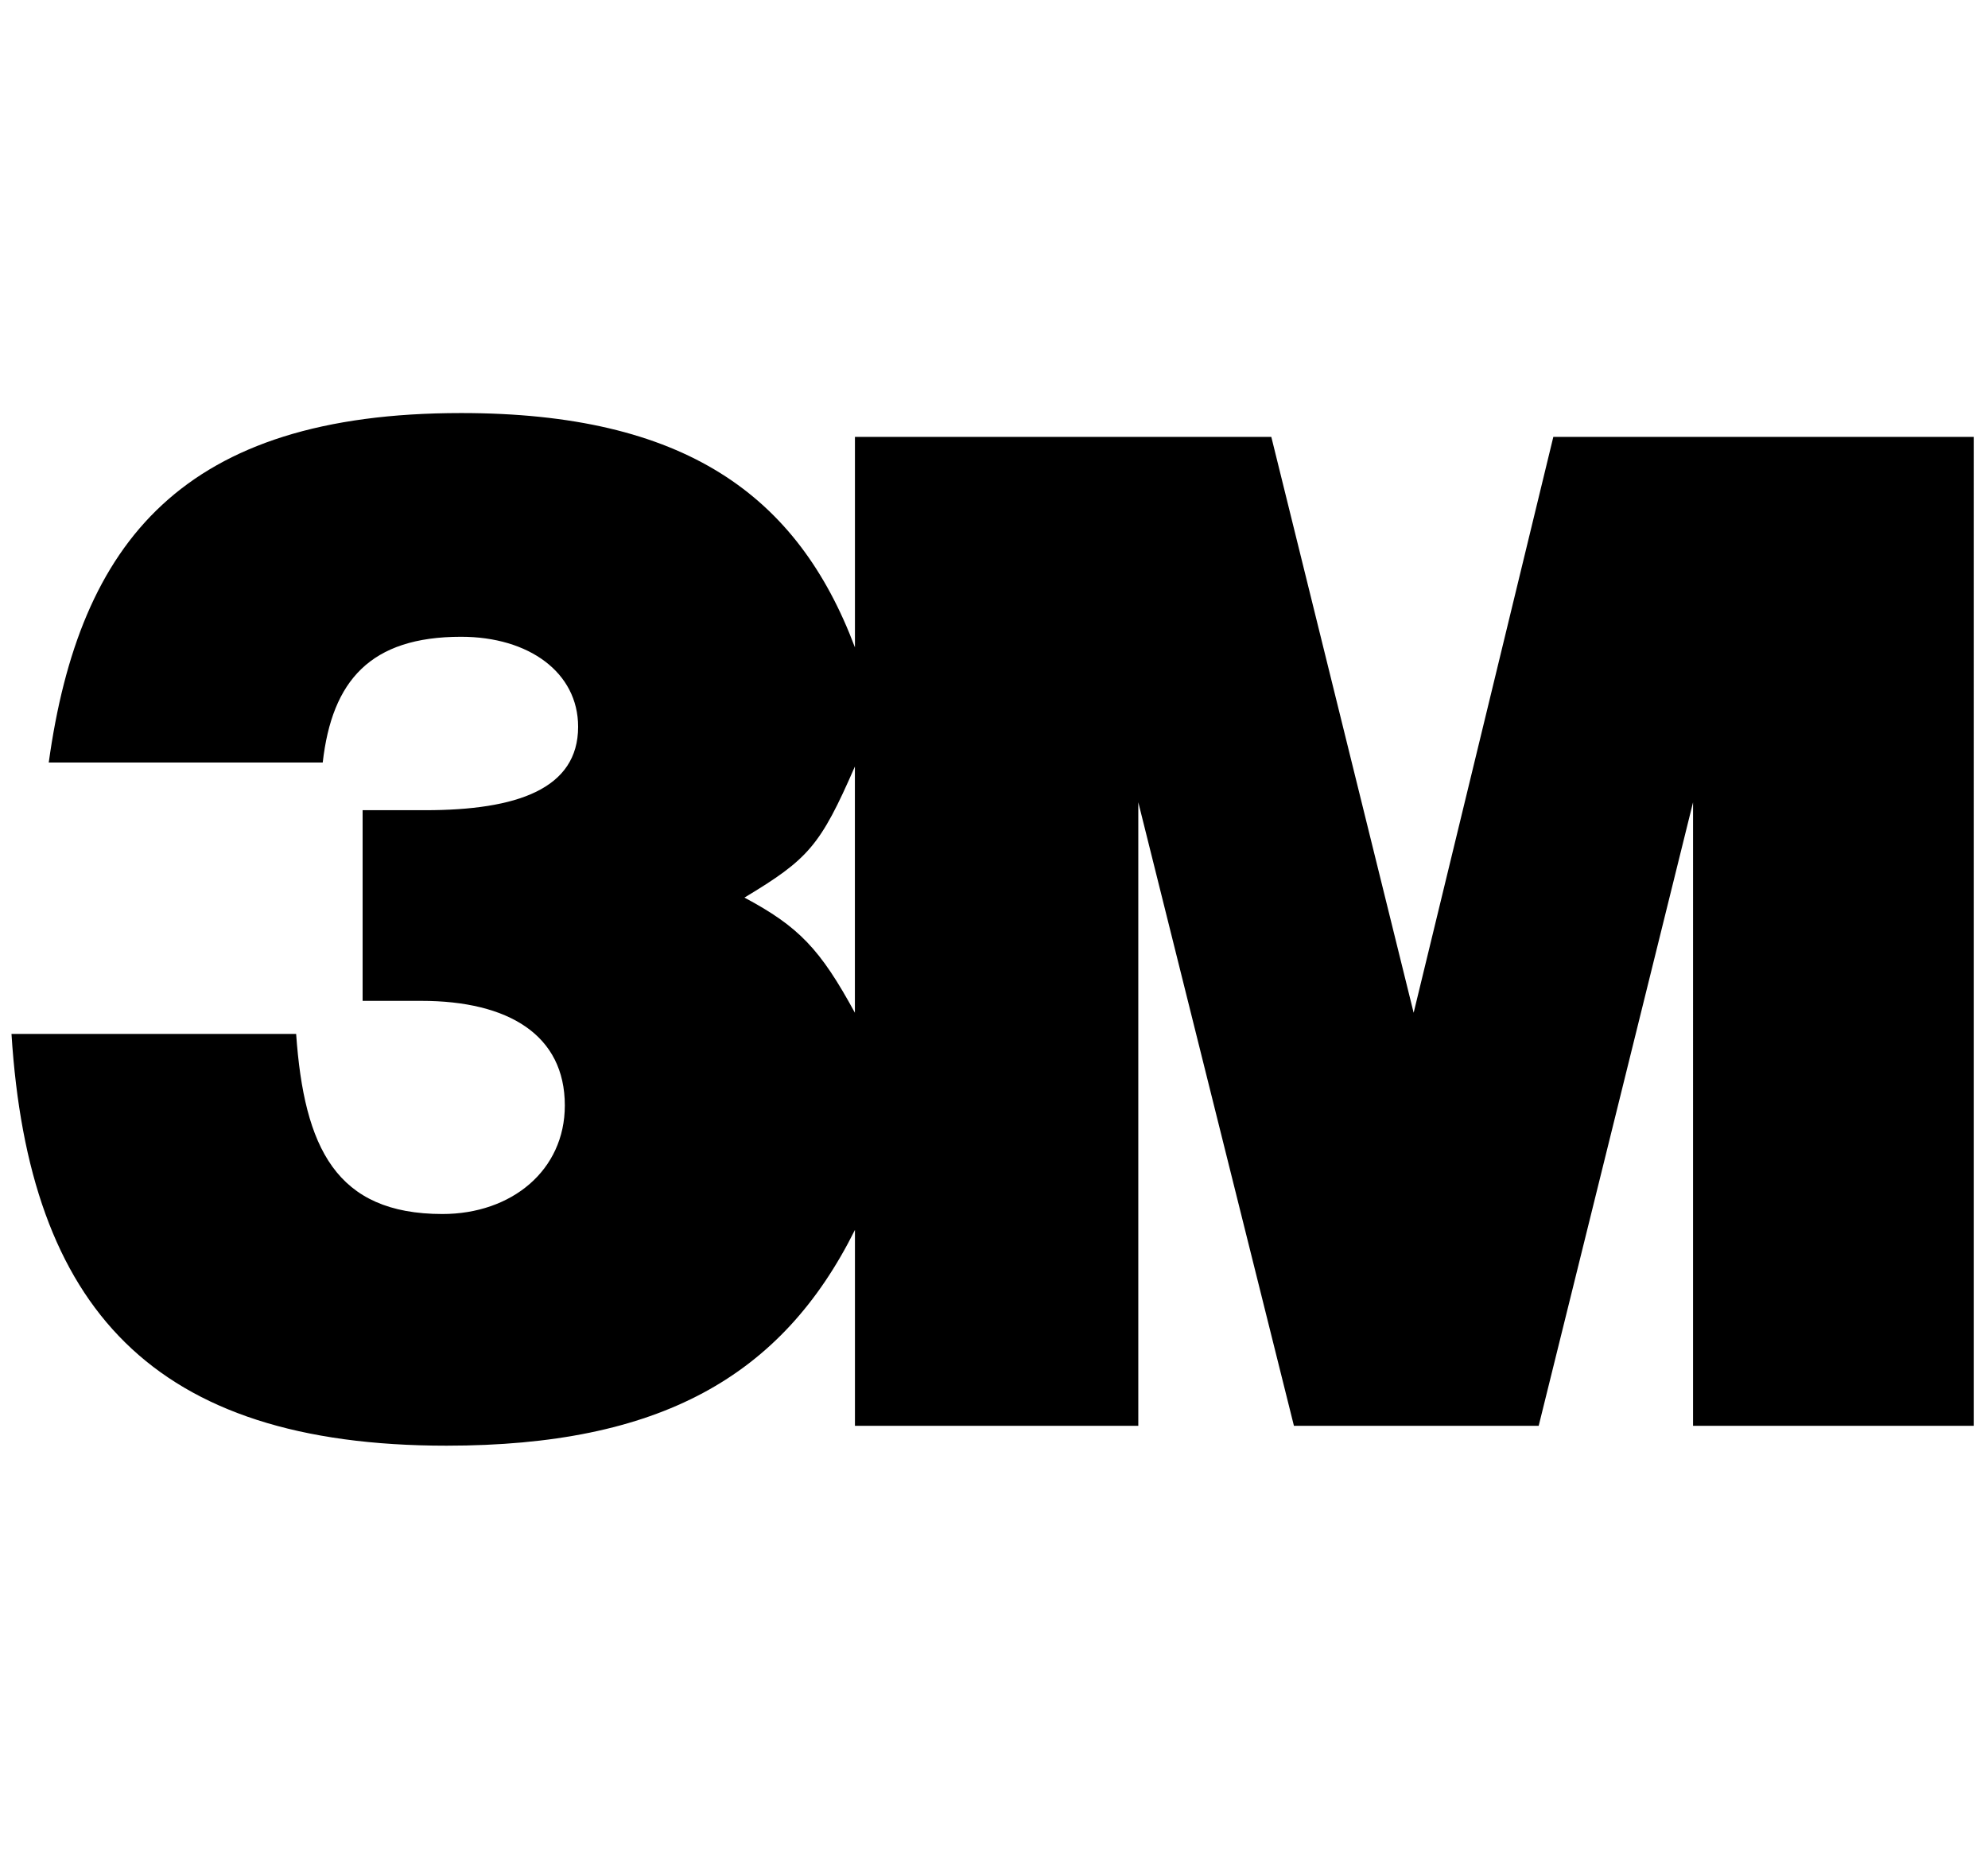
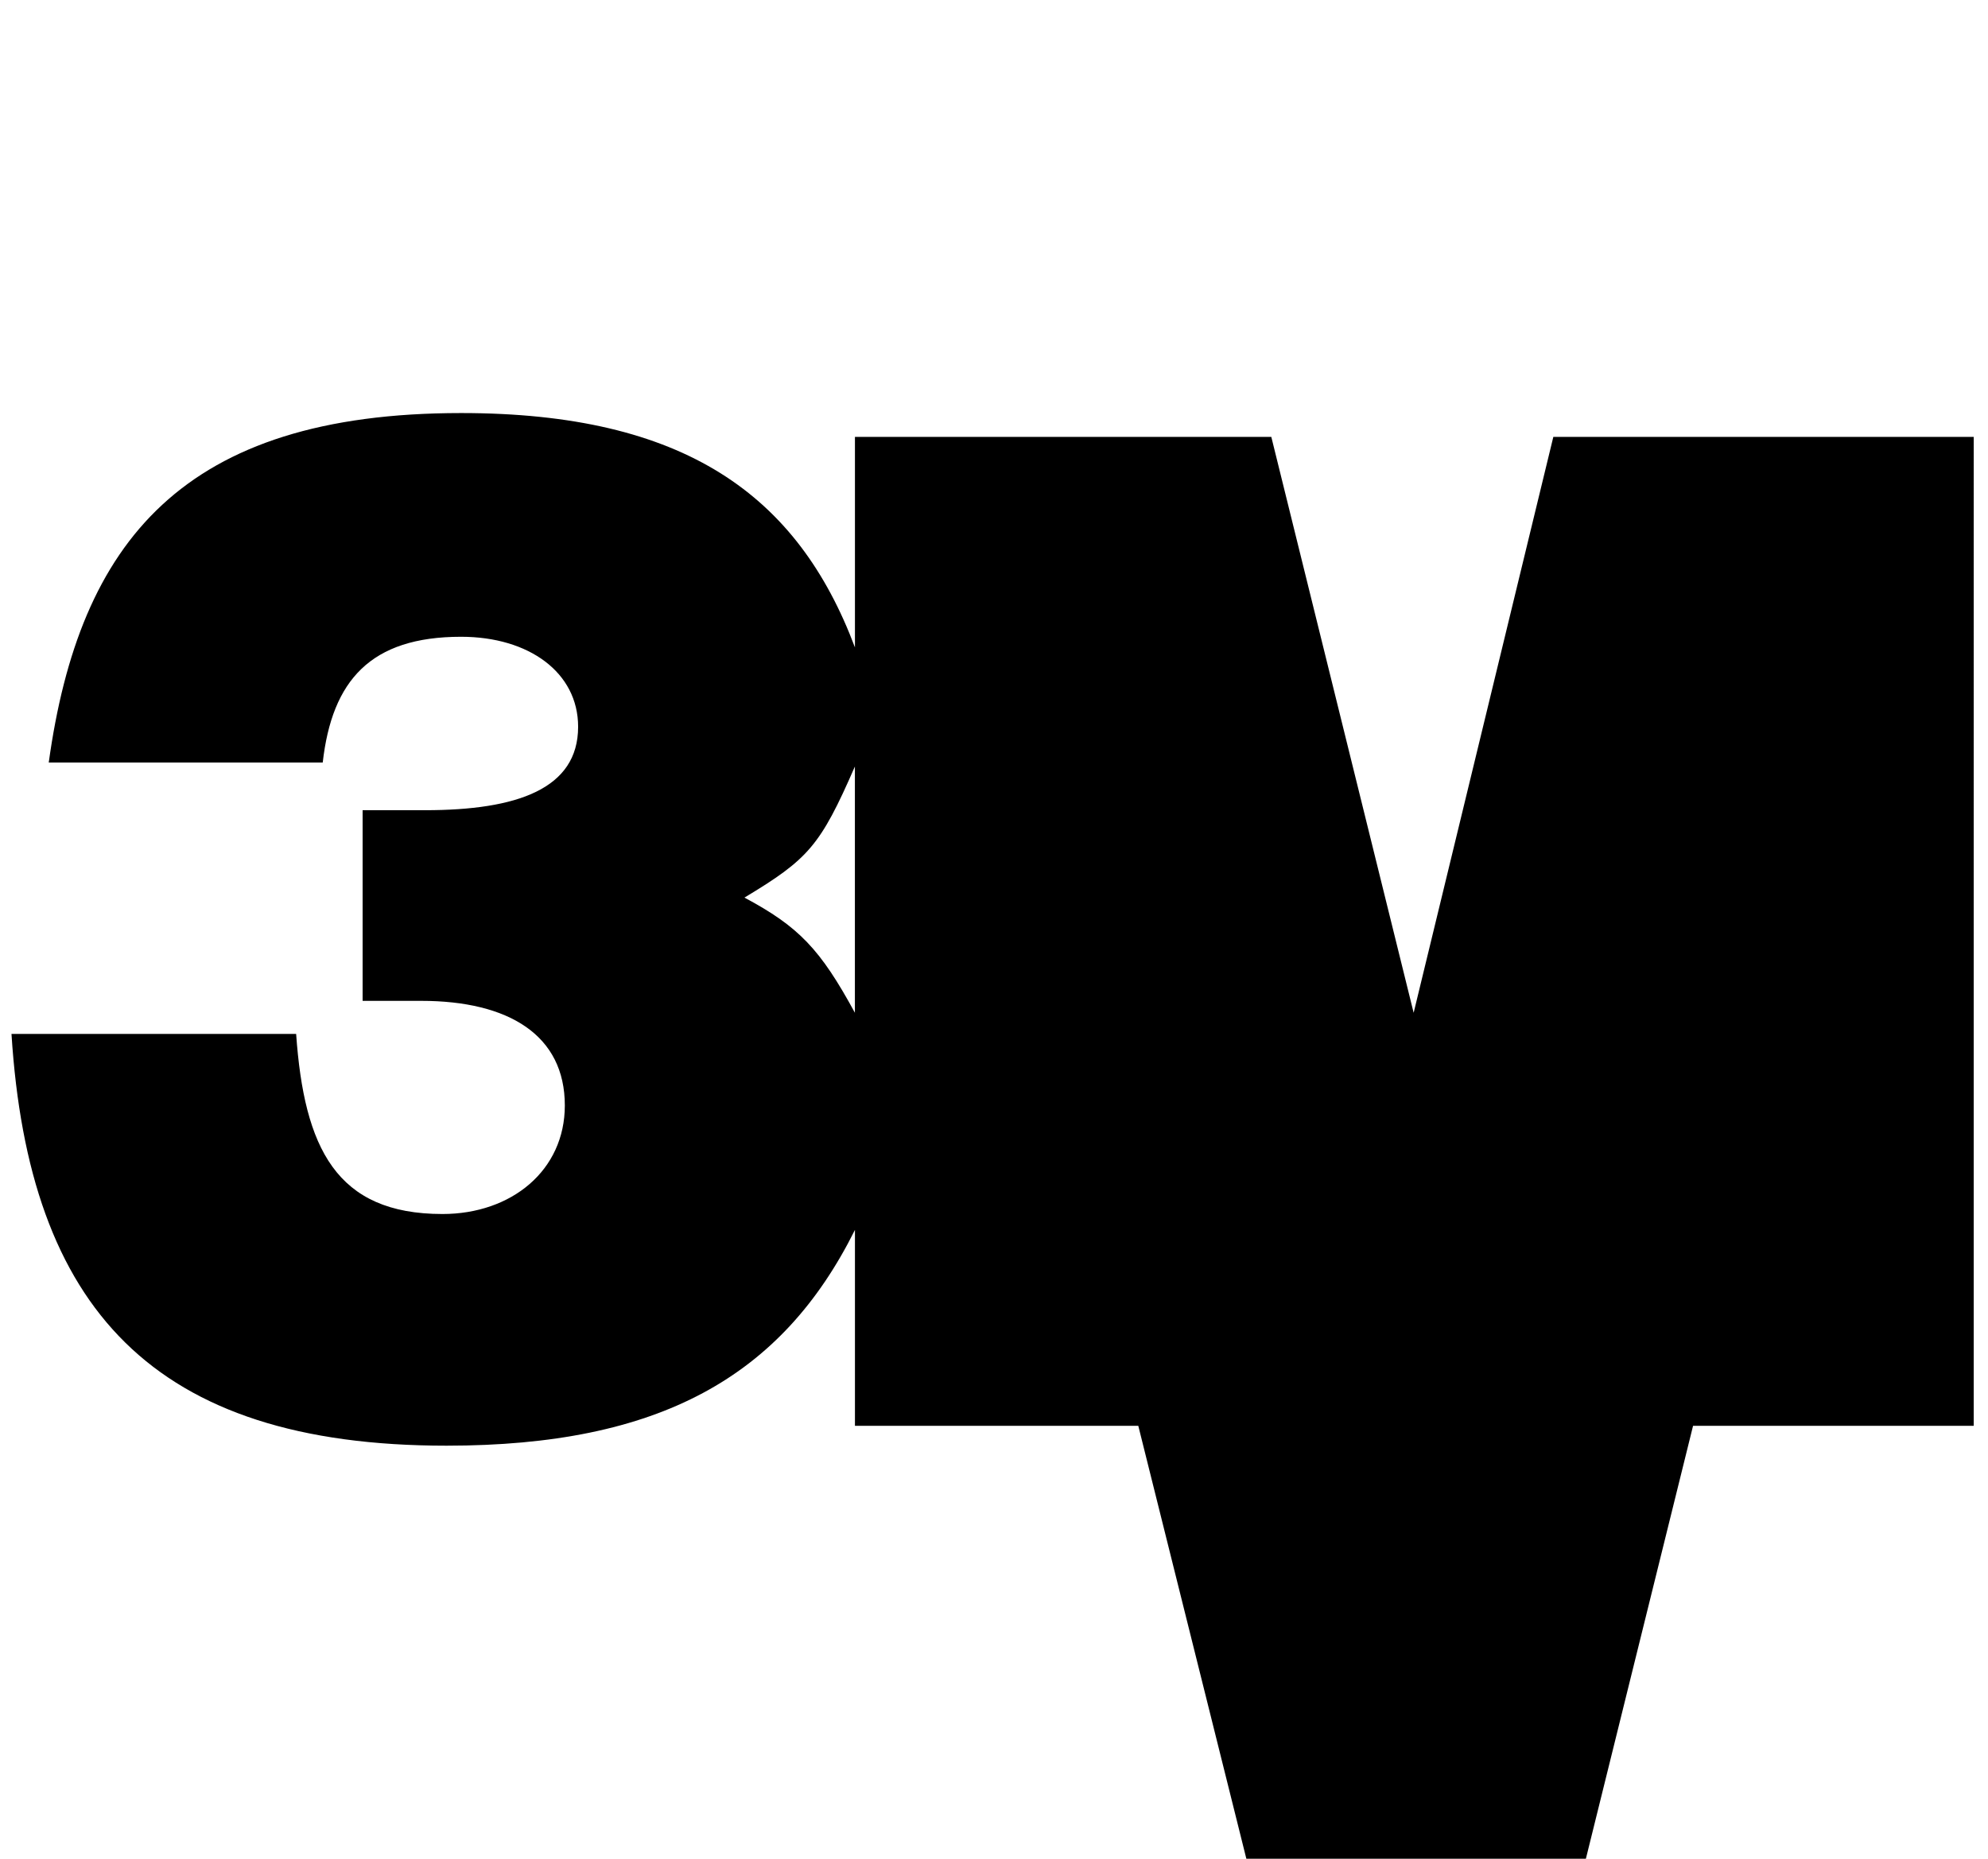
<svg xmlns="http://www.w3.org/2000/svg" class="mx-9 fill-gray-500" height="72px" width="77px" viewBox="0 0 77 72">
-   <path d="M17.295 56c8.244 0 12.984-2.666 15.819-8.359v7.59h10.975V31.077l6.028 24.153h9.48l5.979-24.153V55.23h10.871V16.924H60.164l-5.41 22.307-5.513-22.307H33.114v8.154C30.897 19.18 26.518 16 17.86 16 7.09 16 3.072 20.974 1.888 29.538H12.5c.36-3.18 1.855-4.872 5.358-4.872 2.629 0 4.534 1.384 4.534 3.486 0 2.41-2.371 3.232-5.926 3.232h-2.421v7.385h2.267c3.4 0 5.565 1.334 5.565 4.052 0 2.512-2.06 4.205-4.74 4.205-4.12 0-5.357-2.565-5.667-6.975H.445C1.115 50.666 5.907 56 17.295 56Zm15.817-16.77c-1.34-2.46-2.165-3.332-4.278-4.461 2.473-1.488 2.937-2 4.278-5.078v9.54Z" />
+   <path d="M17.295 56c8.244 0 12.984-2.666 15.819-8.359v7.59h10.975l6.028 24.153h9.48l5.979-24.153V55.23h10.871V16.924H60.164l-5.41 22.307-5.513-22.307H33.114v8.154C30.897 19.18 26.518 16 17.86 16 7.09 16 3.072 20.974 1.888 29.538H12.5c.36-3.18 1.855-4.872 5.358-4.872 2.629 0 4.534 1.384 4.534 3.486 0 2.41-2.371 3.232-5.926 3.232h-2.421v7.385h2.267c3.4 0 5.565 1.334 5.565 4.052 0 2.512-2.06 4.205-4.74 4.205-4.12 0-5.357-2.565-5.667-6.975H.445C1.115 50.666 5.907 56 17.295 56Zm15.817-16.77c-1.34-2.46-2.165-3.332-4.278-4.461 2.473-1.488 2.937-2 4.278-5.078v9.54Z" />
</svg>